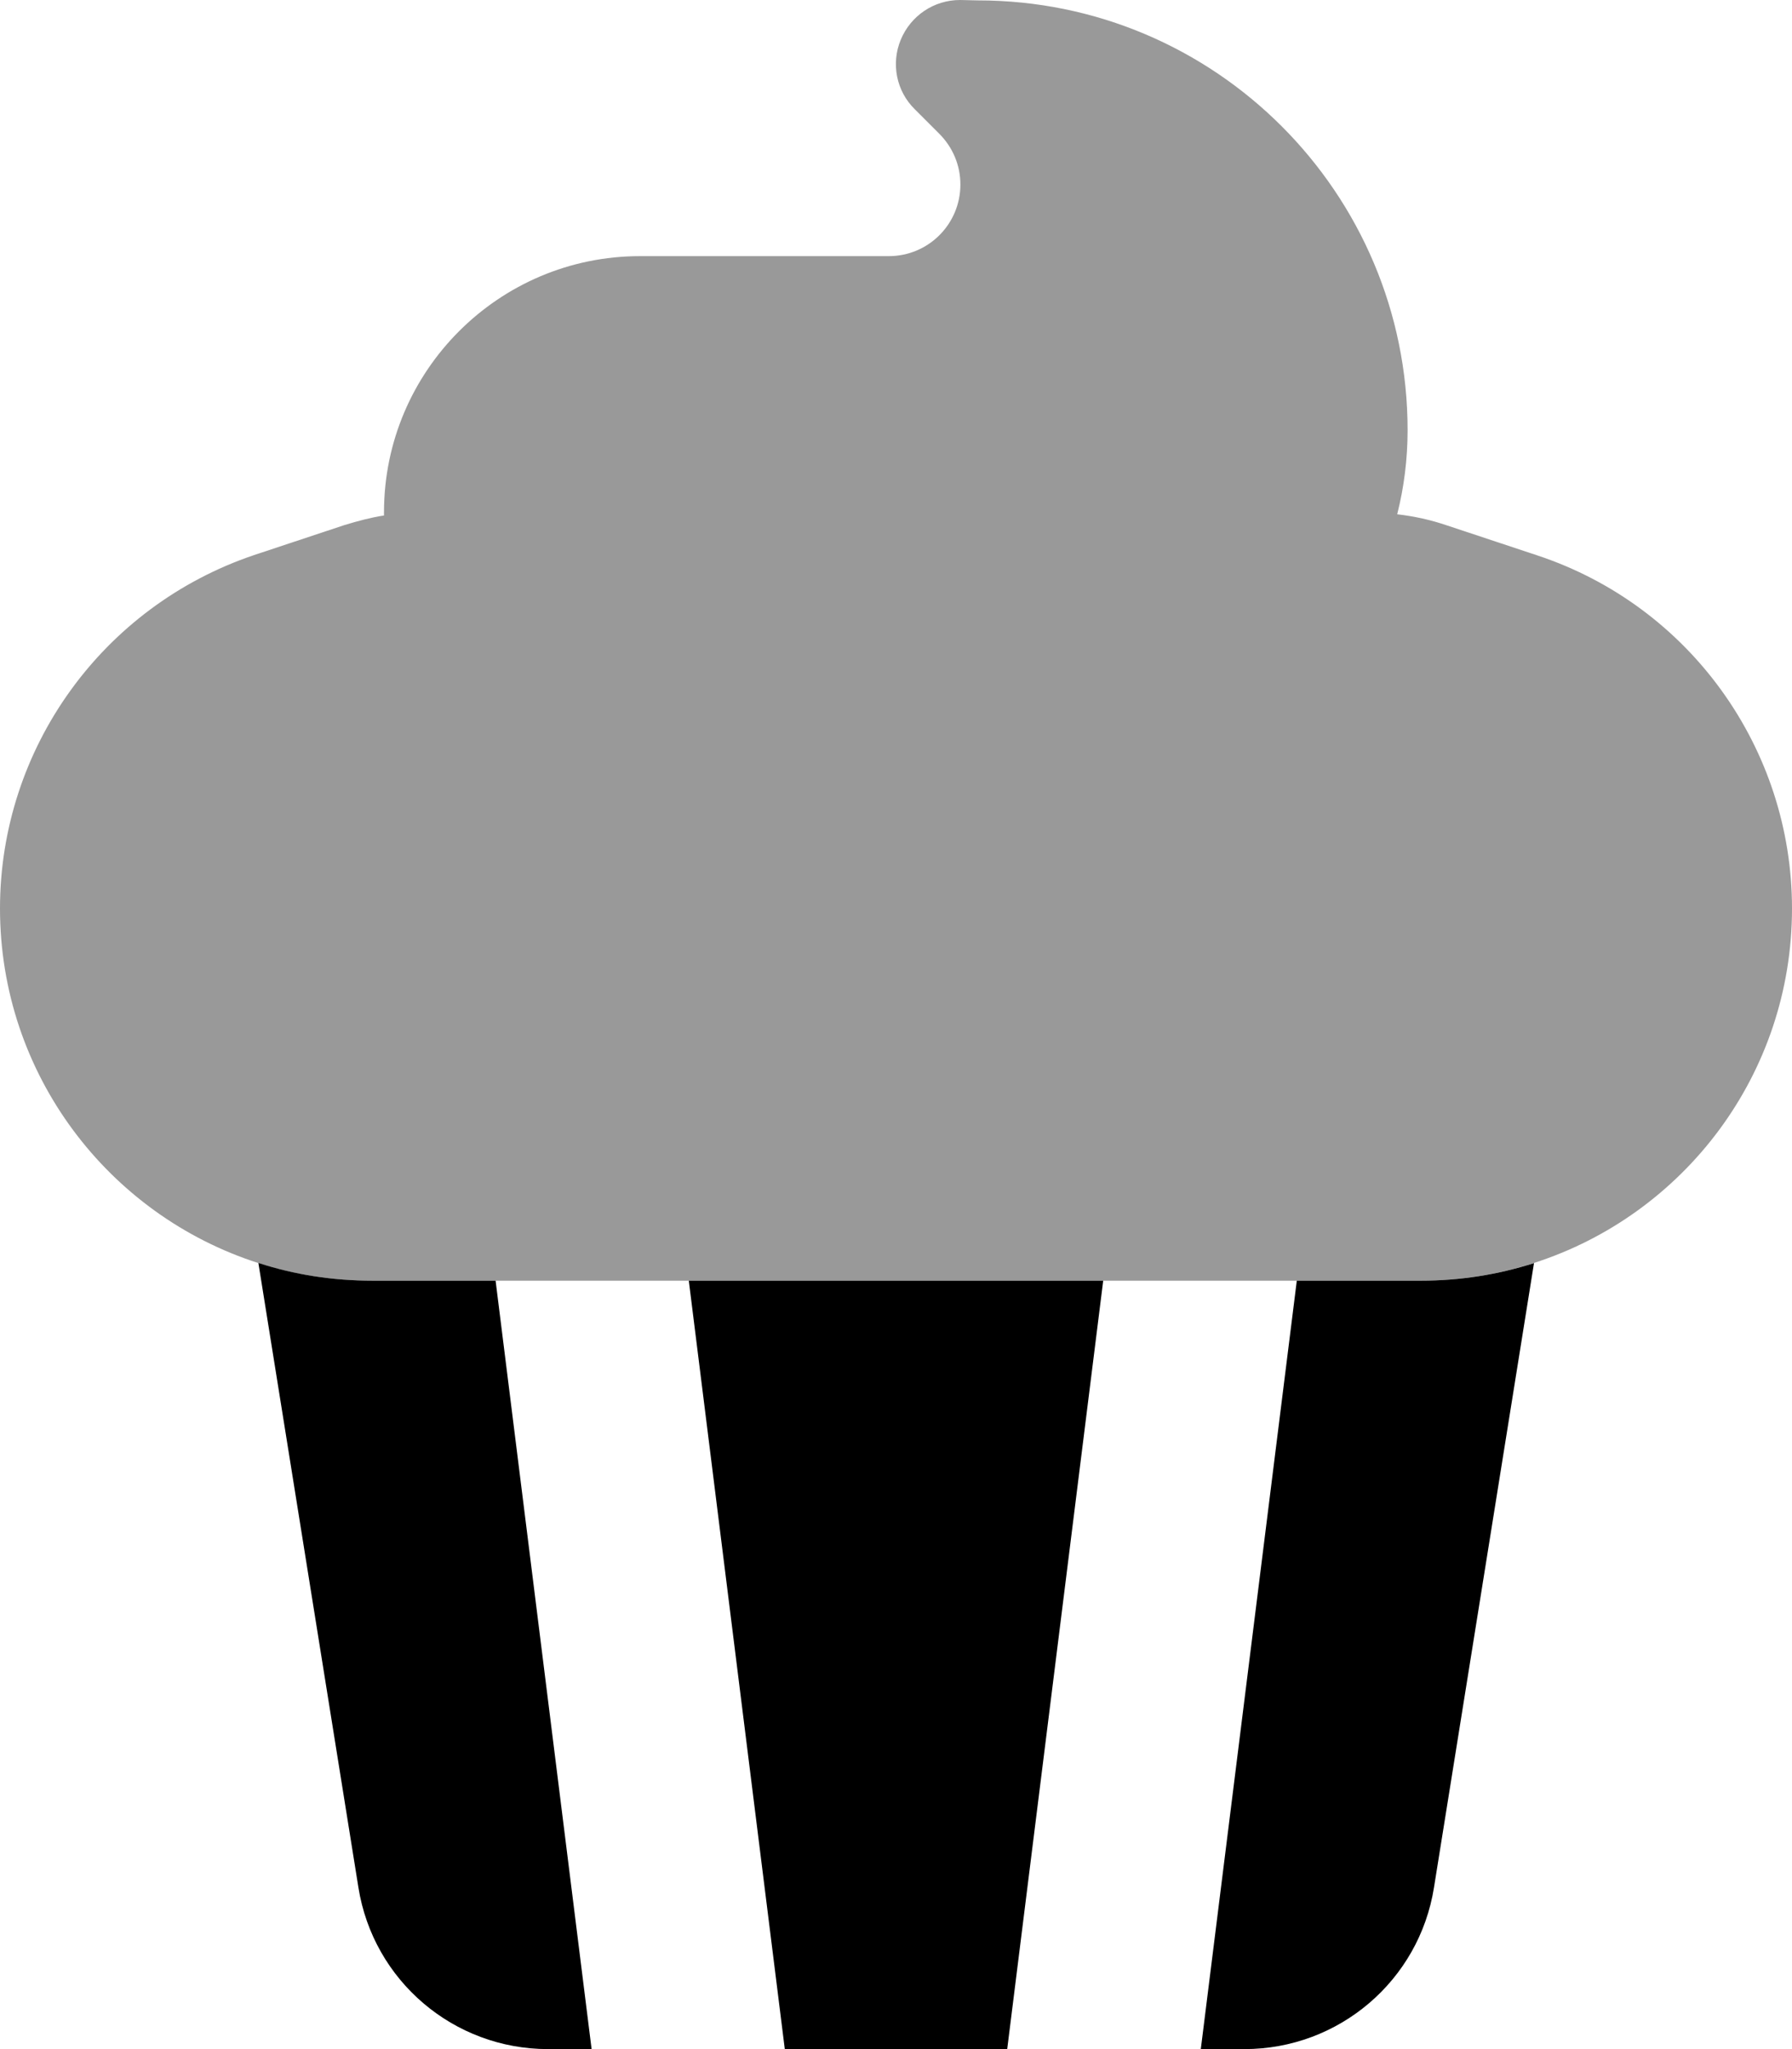
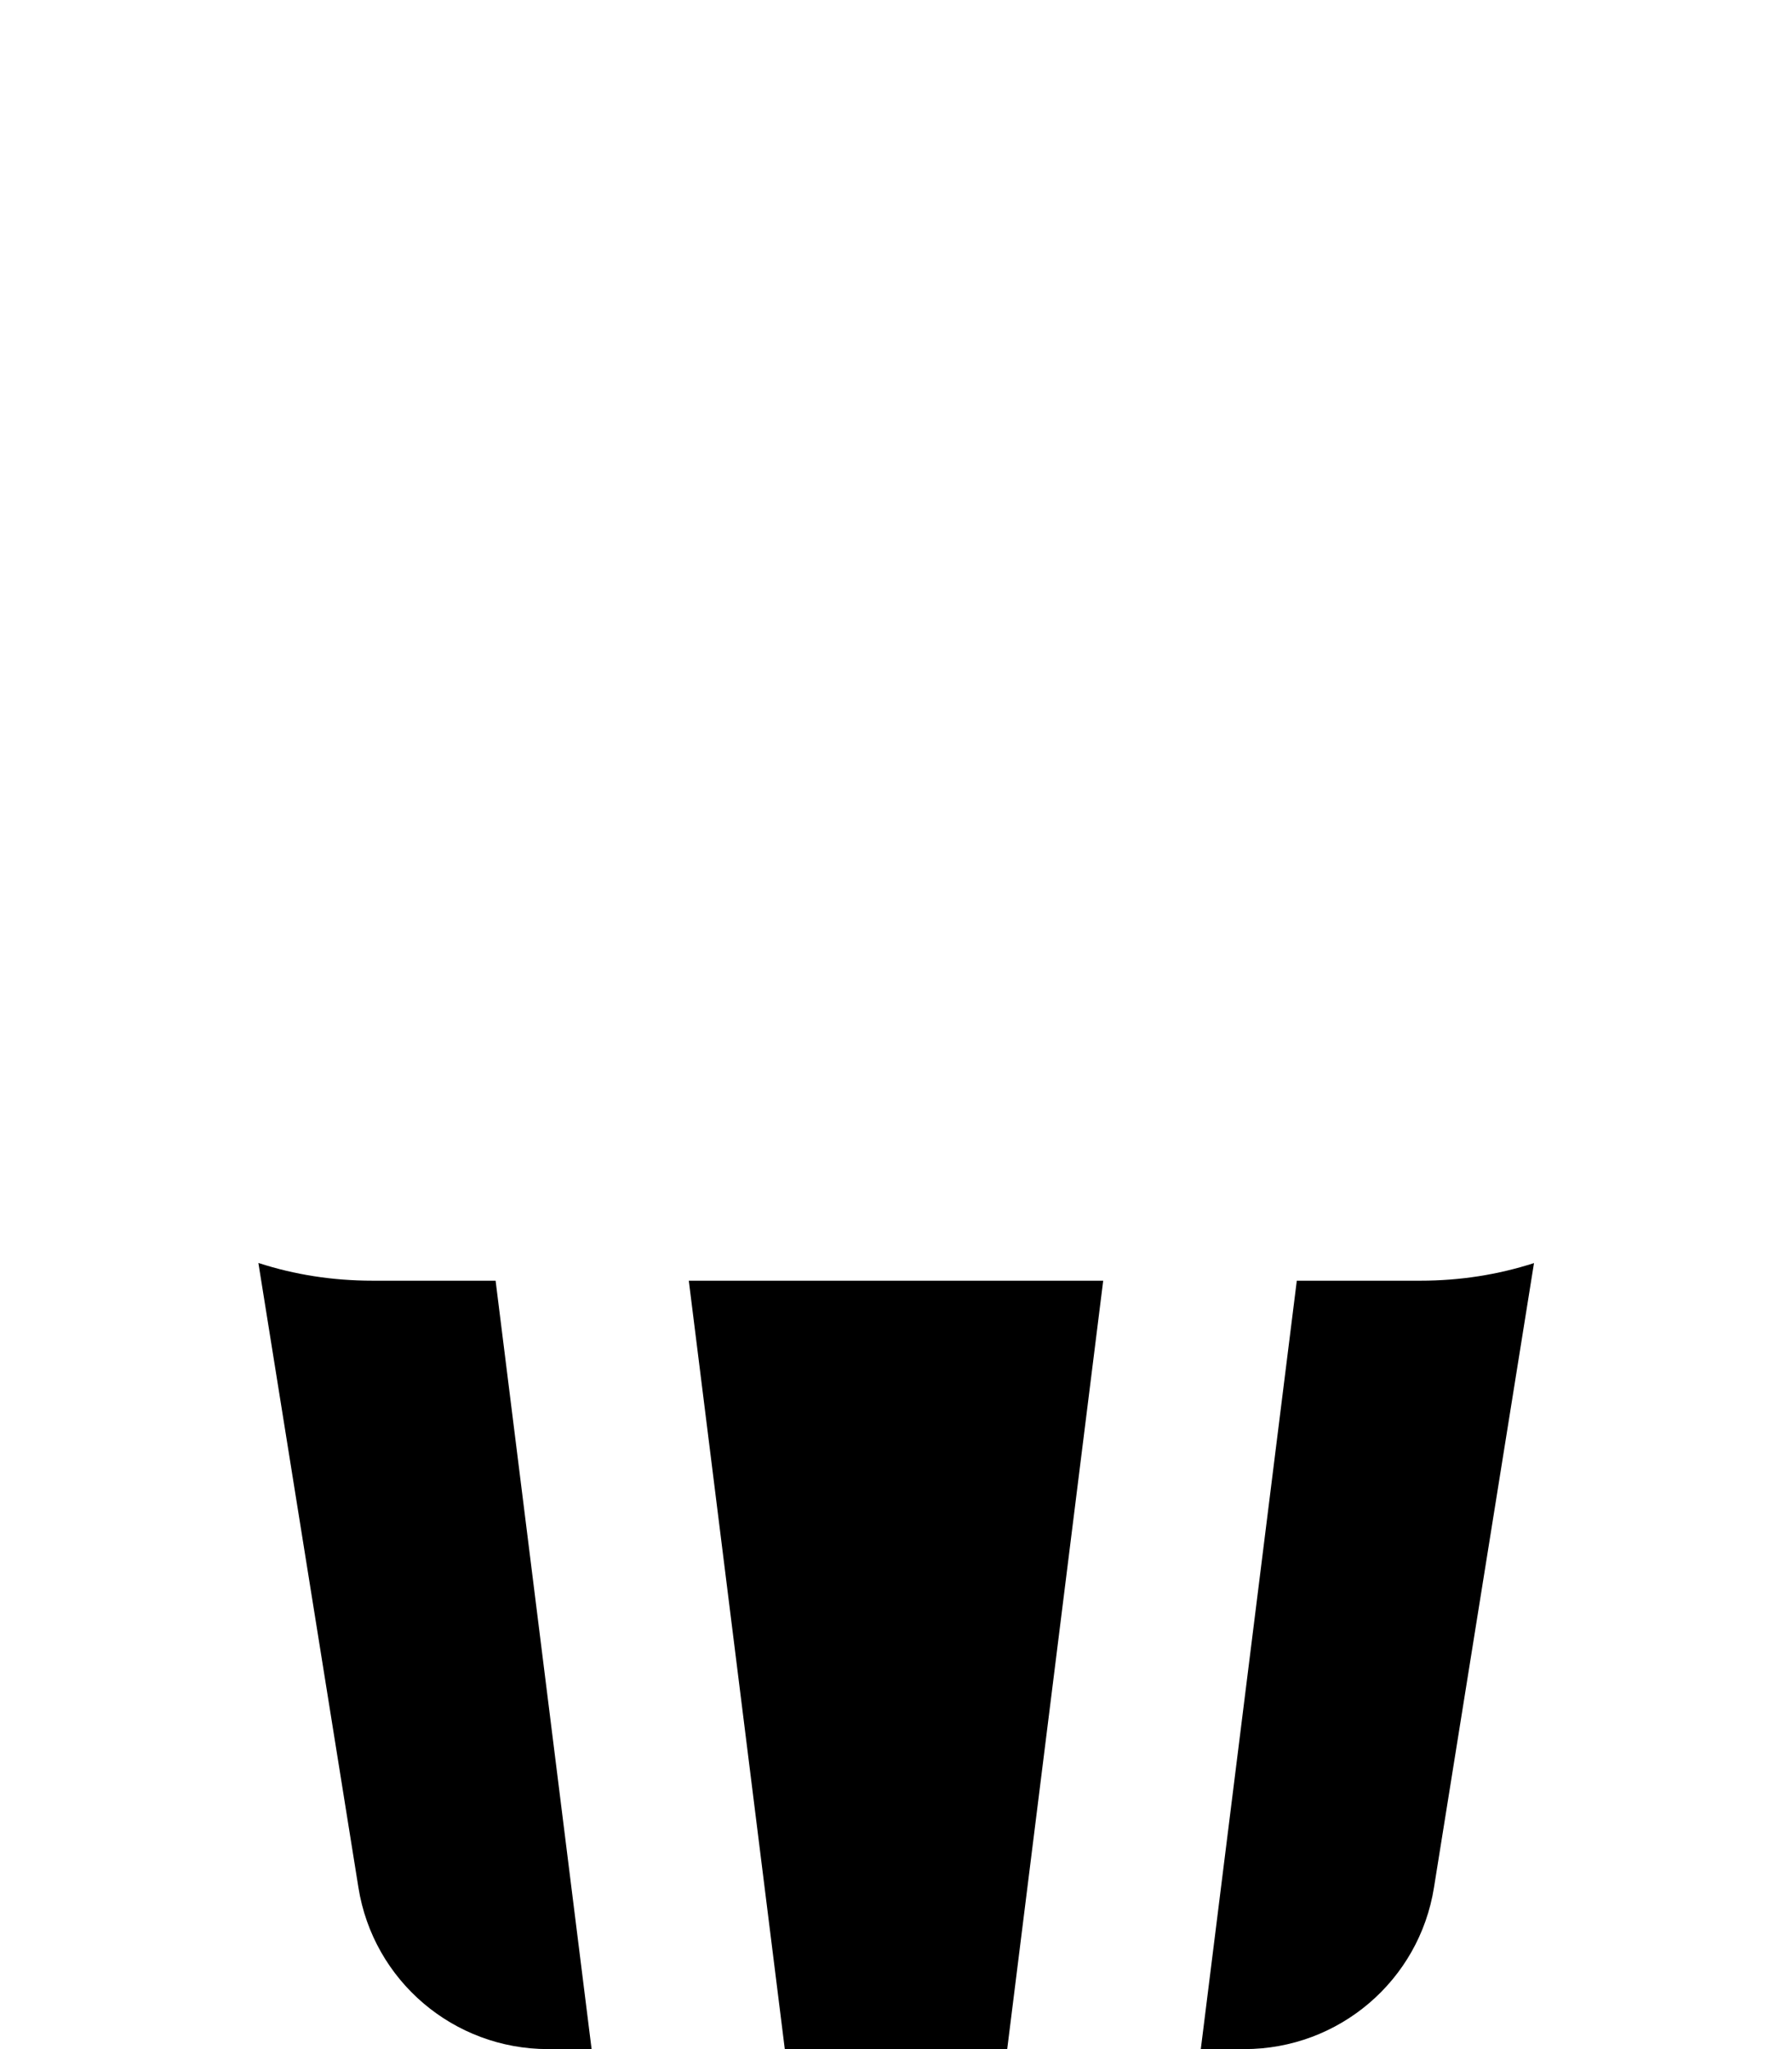
<svg xmlns="http://www.w3.org/2000/svg" viewBox="0 0 448 512">
-   <path style="fill:currentColor;opacity:.4" d="M0 227c0 41.4 27.1 76.6 64.6 88.6 9 2.9 18.5 4.4 28.4 4.4l262 0c9.9 0 19.5-1.5 28.4-4.4 37.5-12 64.6-47.1 64.6-88.6 0-40-25.6-75.6-63.6-88.2l-22.6-7.5c-4.1-1.4-8.2-2.3-12.5-2.8 1.7-6.7 2.6-13.8 2.6-21 0-59.3-48.1-107.4-107.4-107.4L240 0c-6.5 0-12.3 3.9-14.8 9.9s-1.1 12.9 3.5 17.4l6.1 6.1c3.4 3.4 5.3 7.9 5.3 12.7 0 9.9-8 17.9-17.9 17.9L160 64c-35.3 0-64 28.7-64 64 0 .3 0 .6 0 .8-3.3 .5-6.6 1.4-9.9 2.4l-22.6 7.5C25.6 151.5 0 187 0 227z" />
  <path style="fill:currentColor;opacity:1" d="M64.6 315.6l25 156c3.7 23.3 23.8 40.4 47.4 40.4l10.9 0-24-192-30.8 0c-9.9 0-19.5-1.5-28.4-4.4zM172.2 320l24 192 55.6 0 24-192-103.6 0zm152 0l-24 192 10.9 0c23.6 0 43.7-17.1 47.4-40.4l25-156c-9 2.9-18.5 4.4-28.4 4.4l-30.8 0z" />
</svg>